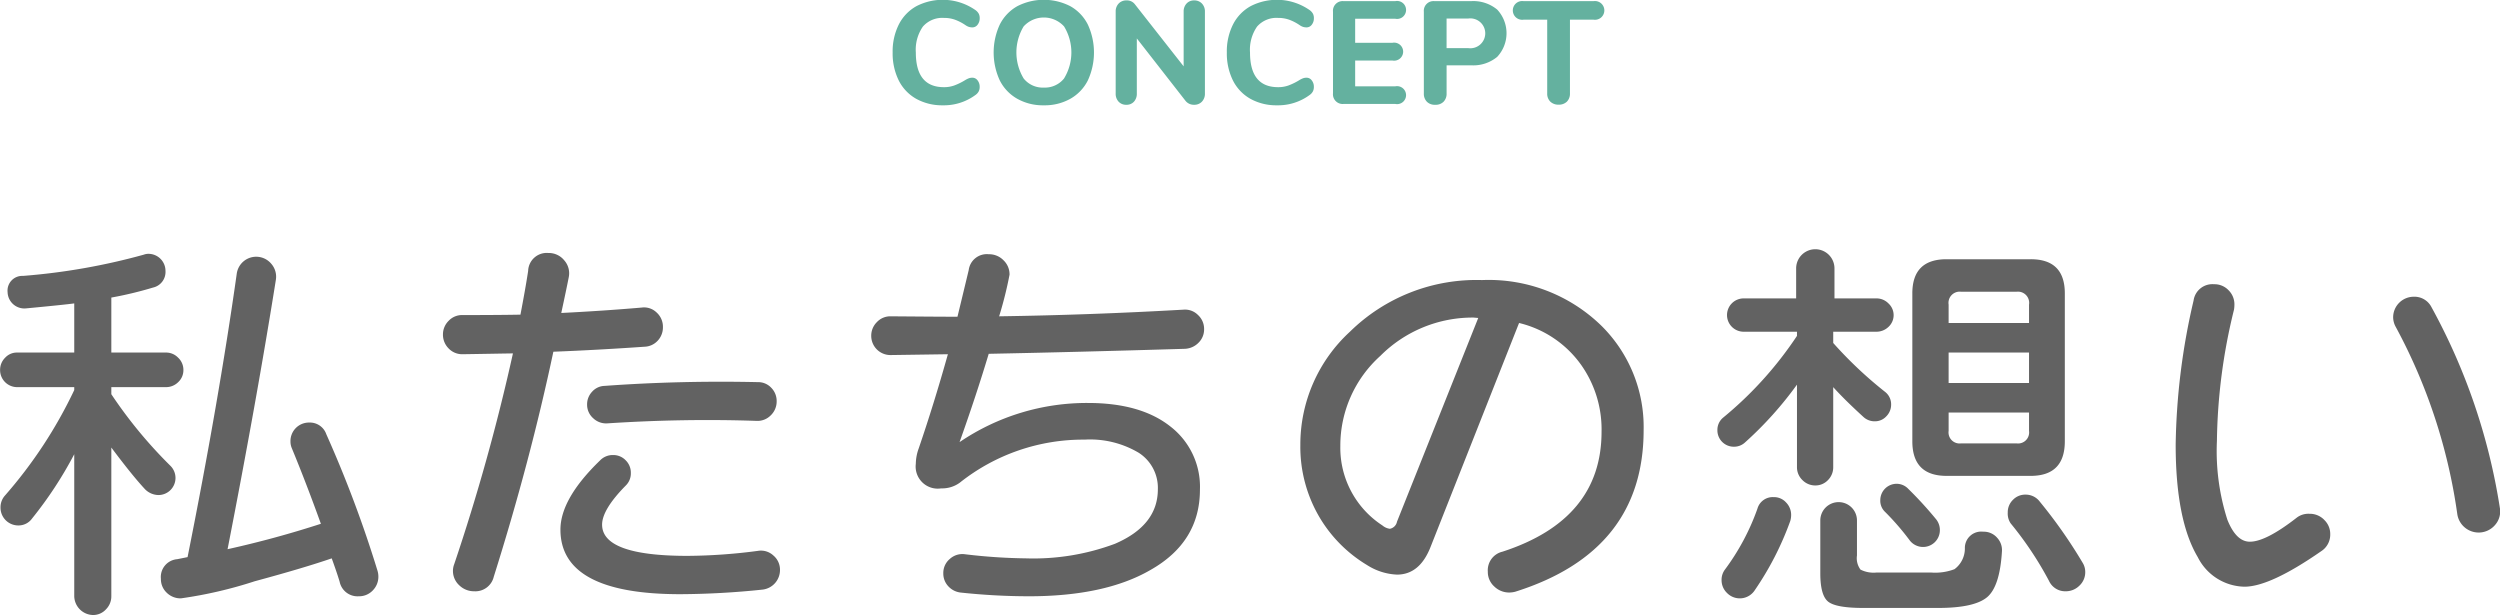
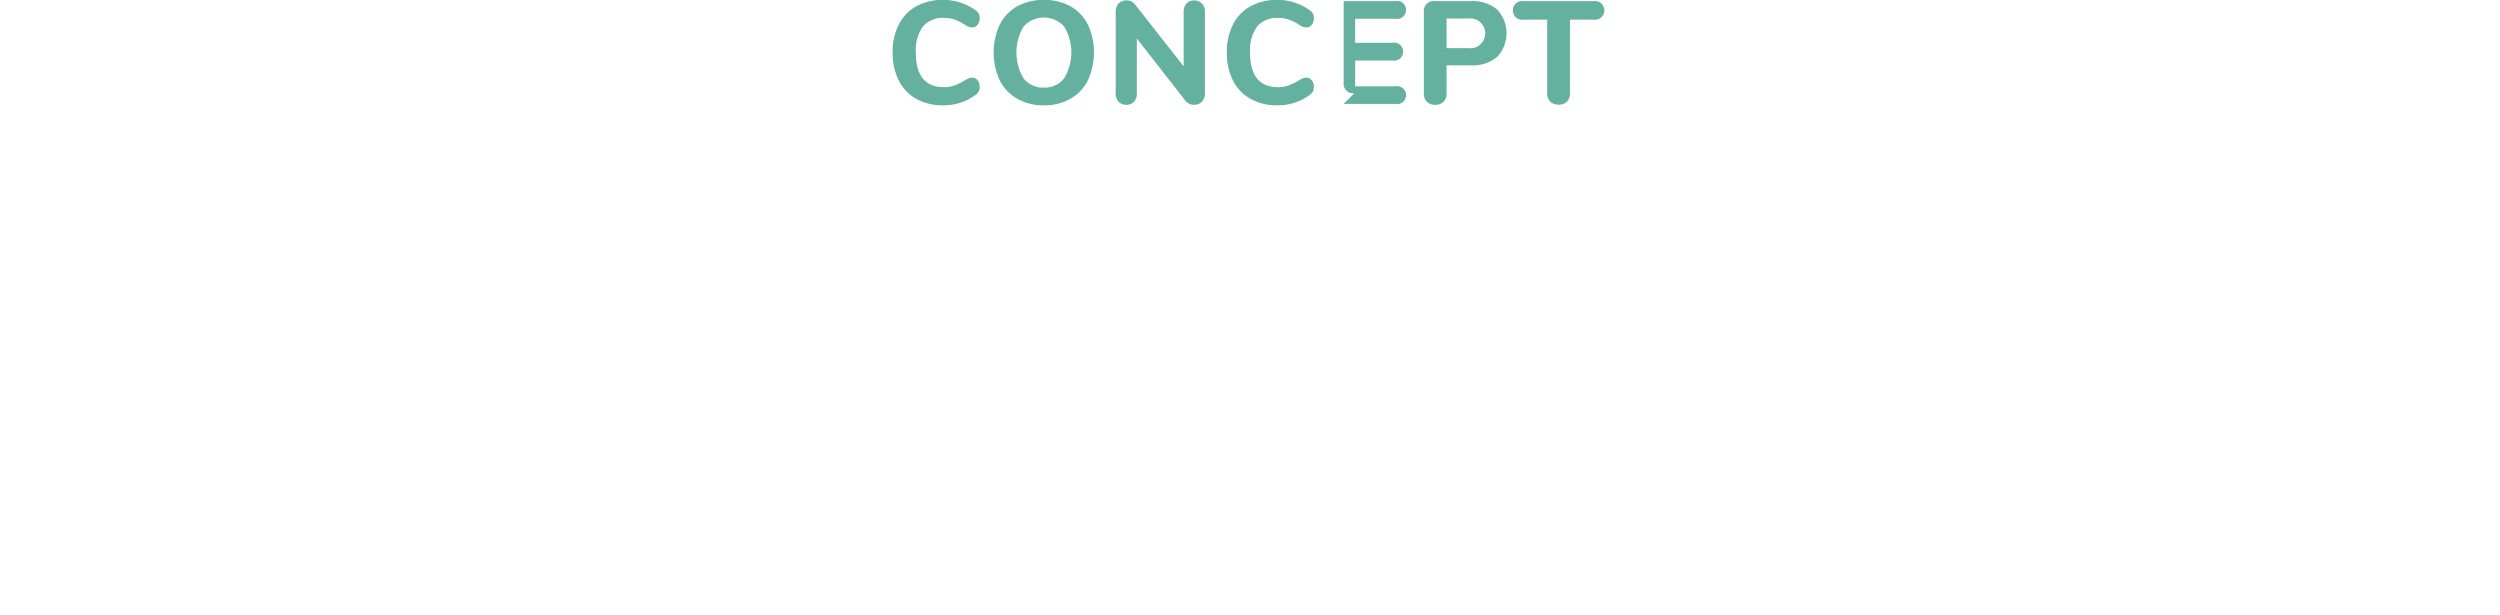
<svg xmlns="http://www.w3.org/2000/svg" id="title-concept.svg" width="240.031" height="59.06" viewBox="0 0 240.031 59.06">
  <defs>
    <style>
      .cls-1 {
        fill: #626262;
      }

      .cls-1, .cls-2 {
        fill-rule: evenodd;
      }

      .cls-2 {
        fill: #64b19f;
      }
    </style>
  </defs>
-   <path id="私たちの想い" class="cls-1" d="M174.017,6448.41a1.666,1.666,0,0,0-1.64-1.12,1.776,1.776,0,0,0-1.8,1.8,1.623,1.623,0,0,0,.12.64q1.4,3.39,2.8,7.28-4.44,1.44-8.96,2.44,2.8-14.325,4.64-25.88a1.879,1.879,0,0,0-.44-1.52,1.886,1.886,0,0,0-3.32.96q-1.72,12.195-4.72,27.2l-1,.2a1.71,1.71,0,0,0-1.56,1.88,1.789,1.789,0,0,0,.56,1.34,1.885,1.885,0,0,0,1.36.54,41.234,41.234,0,0,0,7.08-1.64c3.253-.88,5.72-1.62,7.4-2.2,0.32,0.88.573,1.62,0.76,2.24a1.753,1.753,0,0,0,1.84,1.4,1.8,1.8,0,0,0,1.34-.56,1.861,1.861,0,0,0,.54-1.32,1.99,1.99,0,0,0-.08-0.56,114.067,114.067,0,0,0-4.92-13.12h0Zm-14.22-7.34a1.59,1.59,0,0,0-1.18-.5h-5.24v-5.28a35.929,35.929,0,0,0,4-.96,1.535,1.535,0,0,0,1.2-1.6,1.639,1.639,0,0,0-1.64-1.64,1.232,1.232,0,0,0-.44.08,61.134,61.134,0,0,1-11.6,2.04,1.414,1.414,0,0,0-1.48,1.56,1.611,1.611,0,0,0,1.76,1.56q3.8-.36,4.64-0.48v4.72h-5.48a1.525,1.525,0,0,0-1.16.5,1.631,1.631,0,0,0-.48,1.18,1.639,1.639,0,0,0,1.64,1.64h5.48v0.28a43.8,43.8,0,0,1-6.68,10.16,1.688,1.688,0,0,0-.4,1.12,1.707,1.707,0,0,0,1.72,1.72,1.605,1.605,0,0,0,1.32-.68,37.742,37.742,0,0,0,4.04-6.16v13.64a1.846,1.846,0,0,0,1.8,1.8,1.663,1.663,0,0,0,1.24-.54,1.762,1.762,0,0,0,.52-1.26v-14.28q2,2.67,3.16,3.92a1.847,1.847,0,0,0,1.36.64,1.64,1.64,0,0,0,1.16-2.8,43.861,43.861,0,0,1-5.68-6.88v-0.68h5.24a1.649,1.649,0,0,0,1.18-.48,1.556,1.556,0,0,0,.5-1.16A1.6,1.6,0,0,0,159.8,6441.07Zm56.94,2.88a1.709,1.709,0,0,0-1.28-.54q-7.481-.165-14.72.36a1.663,1.663,0,0,0-1.2.56,1.754,1.754,0,0,0-.48,1.24,1.722,1.722,0,0,0,.58,1.3,1.786,1.786,0,0,0,1.34.5q7.359-.48,14.36-0.24a1.769,1.769,0,0,0,1.34-.52,1.838,1.838,0,0,0,.58-1.36A1.8,1.8,0,0,0,216.737,6443.95Zm0.2,16.1a1.749,1.749,0,0,0-1.48-.44,53.241,53.241,0,0,1-6.76.48q-8.2,0-8.2-3c0-.96.76-2.22,2.28-3.76a1.628,1.628,0,0,0,.48-1.2,1.656,1.656,0,0,0-.5-1.22,1.636,1.636,0,0,0-1.22-.5,1.679,1.679,0,0,0-1.24.52q-3.8,3.675-3.8,6.64,0,6.195,11.48,6.2a78.814,78.814,0,0,0,7.92-.44,1.891,1.891,0,0,0,1.68-1.88A1.781,1.781,0,0,0,216.937,6460.05Zm-11.2-23.32a1.729,1.729,0,0,0-1.44-.48q-3.641.315-7.72,0.52c0.346-1.6.586-2.75,0.72-3.44a1.871,1.871,0,0,0-.44-1.62,1.906,1.906,0,0,0-1.52-.7,1.784,1.784,0,0,0-1.94,1.72q-0.261,1.71-.74,4.2c-0.987.02-2.84,0.04-5.56,0.04a1.761,1.761,0,0,0-1.34.56,1.828,1.828,0,0,0-.54,1.32,1.861,1.861,0,0,0,.54,1.32,1.8,1.8,0,0,0,1.34.56c1.946-.03,3.56-0.06,4.84-0.08a195.46,195.46,0,0,1-5.64,20.24,1.771,1.771,0,0,0-.12.64,1.865,1.865,0,0,0,.6,1.38,2.026,2.026,0,0,0,1.44.58,1.816,1.816,0,0,0,1.88-1.4q3.48-11.04,5.72-21.6,4.239-.165,8.76-0.48a1.8,1.8,0,0,0,1.26-.58,1.859,1.859,0,0,0,.5-1.3A1.83,1.83,0,0,0,205.737,6436.73Zm51.98,0.24a1.748,1.748,0,0,0-1.38-.52q-8.921.51-17.72,0.64a37.235,37.235,0,0,0,1-4,1.866,1.866,0,0,0-.58-1.38,1.919,1.919,0,0,0-1.42-.58,1.752,1.752,0,0,0-1.92,1.52c-0.48,2-.84,3.49-1.08,4.48-1.68,0-3.814-.02-6.4-0.04a1.761,1.761,0,0,0-1.34.56,1.828,1.828,0,0,0-.54,1.32,1.844,1.844,0,0,0,1.84,1.84l5.52-.08c-0.88,3.14-1.814,6.16-2.8,9.04a4.45,4.45,0,0,0-.28,1.48,2.123,2.123,0,0,0,2.44,2.36,2.863,2.863,0,0,0,1.8-.56,19.017,19.017,0,0,1,11.96-4.12,9.138,9.138,0,0,1,5.2,1.26,4,4,0,0,1,1.84,3.5c0,2.32-1.374,4.06-4.12,5.24a22.374,22.374,0,0,1-8.52,1.4,53.917,53.917,0,0,1-5.92-.4,1.782,1.782,0,0,0-1.42.46,1.746,1.746,0,0,0-.62,1.38,1.771,1.771,0,0,0,.48,1.24,1.891,1.891,0,0,0,1.16.6,62.324,62.324,0,0,0,6.56.36q7.32,0,11.68-2.52,4.76-2.685,4.76-7.72a7.309,7.309,0,0,0-2.86-6.08c-1.907-1.5-4.54-2.24-7.9-2.24a21.733,21.733,0,0,0-12.32,3.76q1.6-4.485,2.8-8.48,8.319-.165,18.84-0.48a1.94,1.94,0,0,0,1.3-.58,1.783,1.783,0,0,0,.54-1.3A1.807,1.807,0,0,0,257.717,6436.97Zm38.74,1.04a15.5,15.5,0,0,0-11.48-4.4,17.326,17.326,0,0,0-12.68,4.96,14.71,14.71,0,0,0-4.76,10.88,13.309,13.309,0,0,0,1.88,7,13.176,13.176,0,0,0,4.52,4.52,5.784,5.784,0,0,0,2.88.92c1.44,0,2.506-.87,3.2-2.6l8.52-21.56a10.258,10.258,0,0,1,6,4.08,10.731,10.731,0,0,1,1.92,6.36q0,8.43-9.52,11.52a1.831,1.831,0,0,0-1.4,1.92,1.872,1.872,0,0,0,.62,1.42,2.047,2.047,0,0,0,1.42.58,2.313,2.313,0,0,0,.6-0.08q12.319-3.885,12.32-15.52a13.663,13.663,0,0,0-4.04-10h0Zm-19.64,18.8a0.865,0.865,0,0,1-.68.68,1.378,1.378,0,0,1-.72-0.32,8.889,8.889,0,0,1-4.04-7.64,11.583,11.583,0,0,1,3.84-8.64,12.515,12.515,0,0,1,8.96-3.68c-0.027,0,.12.01,0.44,0.04Zm64.12-21.92q0-3.285-3.28-3.28h-8.08q-3.281,0-3.28,3.28v14.2q0,3.315,3.28,3.32h8.08q3.279,0,3.28-3.32v-14.2Zm1.72,25.88a47.08,47.08,0,0,0-4.12-5.88,1.686,1.686,0,0,0-1.36-.68,1.634,1.634,0,0,0-1.22.5,1.652,1.652,0,0,0-.5,1.22,1.67,1.67,0,0,0,.28,1.04,33.128,33.128,0,0,1,3.68,5.52,1.708,1.708,0,0,0,1.6,1,1.841,1.841,0,0,0,1.32-.54,1.753,1.753,0,0,0,.56-1.3,1.662,1.662,0,0,0-.24-0.88h0ZM324,6435.85a1.6,1.6,0,0,0-1.14-.48h-4.04v-2.88a1.84,1.84,0,0,0-3.68,0v2.88H310.1a1.6,1.6,0,0,0-1.12,2.74,1.6,1.6,0,0,0,1.12.46h5.12v0.4a35.717,35.717,0,0,1-7.08,7.84,1.514,1.514,0,0,0-.56,1.2,1.571,1.571,0,0,0,1.6,1.6,1.527,1.527,0,0,0,1.04-.4,34.825,34.825,0,0,0,5-5.56v7.92a1.7,1.7,0,0,0,.52,1.24,1.718,1.718,0,0,0,1.24.52,1.654,1.654,0,0,0,1.22-.52,1.734,1.734,0,0,0,.5-1.24v-7.68q1.08,1.2,2.92,2.88a1.576,1.576,0,0,0,1.08.4,1.472,1.472,0,0,0,1.1-.48,1.582,1.582,0,0,0,.46-1.12,1.511,1.511,0,0,0-.6-1.24,39.052,39.052,0,0,1-4.96-4.68v-1.08h4.16a1.669,1.669,0,0,0,1.14-.46A1.527,1.527,0,0,0,324,6435.85Zm4.54,20.68a36.4,36.4,0,0,0-2.64-2.88,1.536,1.536,0,0,0-1.12-.48,1.571,1.571,0,0,0-1.56,1.56,1.469,1.469,0,0,0,.4,1.08,24.728,24.728,0,0,1,2.4,2.76,1.614,1.614,0,0,0,2.92-.96,1.647,1.647,0,0,0-.4-1.08h0Zm5.88,1.8a1.7,1.7,0,0,0-1.32-.56,1.568,1.568,0,0,0-1.76,1.56,2.467,2.467,0,0,1-1,2.04,5.211,5.211,0,0,1-2.24.32h-5.24a2.789,2.789,0,0,1-1.54-.28,1.838,1.838,0,0,1-.34-1.36v-3.36a1.76,1.76,0,0,0-3.52,0v5.08c0,1.41.253,2.32,0.76,2.72s1.626,0.6,3.36.6h7.2q3.44,0,4.68-1.02c0.826-.68,1.306-2.16,1.44-4.42A1.729,1.729,0,0,0,334.417,6458.33Zm-19.76-2.16a1.694,1.694,0,0,0-.48-1.2,1.554,1.554,0,0,0-1.2-.52,1.527,1.527,0,0,0-1.56,1.12,22.168,22.168,0,0,1-3.12,5.84,1.632,1.632,0,0,0-.32,1,1.7,1.7,0,0,0,.52,1.24,1.714,1.714,0,0,0,2.68-.28,29.156,29.156,0,0,0,3.4-6.64,2.1,2.1,0,0,0,.08-0.56h0Zm15.12-18.44v-1.76a1.077,1.077,0,0,1,1.2-1.24h5.32a1.077,1.077,0,0,1,1.2,1.24v1.76h-7.72Zm0,5.76v-2.92h7.72v2.92h-7.72Zm6.52,5.8h-5.32a1.061,1.061,0,0,1-1.2-1.2v-1.76h7.72v1.76a1.061,1.061,0,0,1-1.2,1.2h0Zm39.84-13.08a1.838,1.838,0,0,0-1.72-1,1.981,1.981,0,0,0-1.96,1.96,1.914,1.914,0,0,0,.24.92,53.329,53.329,0,0,1,5.92,18,2.066,2.066,0,0,0,.7,1.26,2.072,2.072,0,0,0,2.92-.22,1.965,1.965,0,0,0,.46-1.68,58.688,58.688,0,0,0-6.56-19.24h0Zm-10.3,20.42a1.919,1.919,0,0,0-1.42-.58,1.839,1.839,0,0,0-1.2.36c-1.974,1.54-3.48,2.32-4.52,2.32-0.88,0-1.6-.71-2.16-2.12a21.633,21.633,0,0,1-1-7.56,54.981,54.981,0,0,1,1.64-12.6,2.989,2.989,0,0,0,.04-0.48,1.9,1.9,0,0,0-.56-1.38,1.855,1.855,0,0,0-1.4-.58,1.823,1.823,0,0,0-1.96,1.56,64.276,64.276,0,0,0-1.72,13.84q0,7.23,2.12,10.8a5.12,5.12,0,0,0,4.48,2.84c1.653,0,4.106-1.14,7.36-3.4a1.889,1.889,0,0,0,.88-1.64A1.866,1.866,0,0,0,365.837,6456.63Z" transform="translate(-142.688 -6406.72)" />
-   <path id="CONCEPT" class="cls-2" d="M233.207,6416.83a5.1,5.1,0,0,0,3.164-1.01,0.977,0.977,0,0,0,.287-0.33,0.929,0.929,0,0,0,.091-0.43,0.973,0.973,0,0,0-.2-0.62,0.619,0.619,0,0,0-.5-0.26,1.046,1.046,0,0,0-.322.05,2.038,2.038,0,0,0-.35.17,5.958,5.958,0,0,1-1.078.53,2.891,2.891,0,0,1-.98.16q-2.7,0-2.7-3.33a3.893,3.893,0,0,1,.679-2.49,2.471,2.471,0,0,1,2.023-.83,3.1,3.1,0,0,1,1.022.16,4.548,4.548,0,0,1,1.036.53,1.346,1.346,0,0,0,.329.17,1.165,1.165,0,0,0,.343.05,0.619,0.619,0,0,0,.5-0.26,0.973,0.973,0,0,0,.2-0.62,0.923,0.923,0,0,0-.084-0.42,1.063,1.063,0,0,0-.294-0.34,5.5,5.5,0,0,0-5.712-.39,4.162,4.162,0,0,0-1.68,1.76,5.763,5.763,0,0,0-.588,2.68,5.863,5.863,0,0,0,.588,2.69,4.162,4.162,0,0,0,1.68,1.76,5.106,5.106,0,0,0,2.548.62h0Zm9.7,0a5,5,0,0,0,2.555-.63,4.176,4.176,0,0,0,1.673-1.76,6.4,6.4,0,0,0,0-5.36,4.176,4.176,0,0,0-1.673-1.76,5.575,5.575,0,0,0-5.11,0,4.176,4.176,0,0,0-1.673,1.76,6.4,6.4,0,0,0,0,5.36,4.176,4.176,0,0,0,1.673,1.76,5,5,0,0,0,2.555.63h0Zm0-1.7a2.344,2.344,0,0,1-1.932-.87,4.835,4.835,0,0,1-.007-5,2.624,2.624,0,0,1,3.885,0,4.794,4.794,0,0,1-.007,5,2.363,2.363,0,0,1-1.939.87h0Zm14.434-8.37a0.95,0.95,0,0,0-.728.3,1.1,1.1,0,0,0-.28.78v5.25l-4.69-5.97a0.952,0.952,0,0,0-.8-0.36,0.989,0.989,0,0,0-.749.3,1.083,1.083,0,0,0-.287.78v7.85a1.1,1.1,0,0,0,.28.79,0.967,0.967,0,0,0,.742.3,0.945,0.945,0,0,0,.735-0.3,1.123,1.123,0,0,0,.273-0.79v-5.28l4.69,6.01a1.016,1.016,0,0,0,.812.36,0.989,0.989,0,0,0,.749-0.3,1.091,1.091,0,0,0,.287-0.79v-7.85a1.083,1.083,0,0,0-.287-0.78,0.989,0.989,0,0,0-.749-0.3h0Zm7.952,10.07a5.1,5.1,0,0,0,3.164-1.01,0.977,0.977,0,0,0,.287-0.33,0.929,0.929,0,0,0,.091-0.43,0.973,0.973,0,0,0-.2-0.62,0.619,0.619,0,0,0-.5-0.26,1.046,1.046,0,0,0-.322.05,2.038,2.038,0,0,0-.35.17,5.958,5.958,0,0,1-1.078.53,2.891,2.891,0,0,1-.98.16q-2.7,0-2.7-3.33a3.893,3.893,0,0,1,.679-2.49,2.471,2.471,0,0,1,2.023-.83,3.1,3.1,0,0,1,1.022.16,4.548,4.548,0,0,1,1.036.53,1.346,1.346,0,0,0,.329.17,1.165,1.165,0,0,0,.343.05,0.619,0.619,0,0,0,.5-0.26,0.973,0.973,0,0,0,.2-0.62,0.923,0.923,0,0,0-.084-0.42,1.063,1.063,0,0,0-.294-0.34,5.5,5.5,0,0,0-5.712-.39,4.162,4.162,0,0,0-1.68,1.76,5.763,5.763,0,0,0-.588,2.68,5.863,5.863,0,0,0,.588,2.69,4.162,4.162,0,0,0,1.68,1.76,5.106,5.106,0,0,0,2.548.62h0Zm6.4-.13h4.956a0.863,0.863,0,1,0,0-1.69H272.8v-2.48h3.57a0.867,0.867,0,1,0,0-1.7H272.8v-2.31h3.85a0.863,0.863,0,1,0,0-1.69h-4.956a0.931,0.931,0,0,0-1.022,1.02v7.83a0.931,0.931,0,0,0,1.022,1.02h0Zm8.792,0.08a1.06,1.06,0,0,0,.8-0.29,1.083,1.083,0,0,0,.294-0.8v-2.7h2.352a3.6,3.6,0,0,0,2.506-.81,3.324,3.324,0,0,0,0-4.54,3.6,3.6,0,0,0-2.506-.81h-3.514a0.931,0.931,0,0,0-1.022,1.02v7.84a1.083,1.083,0,0,0,.294.8,1.06,1.06,0,0,0,.8.29h0Zm1.092-5.44v-2.84h2.072a1.435,1.435,0,1,1,0,2.84h-2.072Zm10.752,5.43a1.1,1.1,0,0,0,.8-0.29,1.075,1.075,0,0,0,.294-0.79v-7.08h2.268a0.9,0.9,0,1,0,0-1.78h-6.72a0.9,0.9,0,1,0,0,1.78h2.268v7.08a1.06,1.06,0,0,0,.3.79,1.106,1.106,0,0,0,.791.29h0Z" transform="translate(-142.688 -6406.72)" />
+   <path id="CONCEPT" class="cls-2" d="M233.207,6416.83a5.1,5.1,0,0,0,3.164-1.01,0.977,0.977,0,0,0,.287-0.33,0.929,0.929,0,0,0,.091-0.43,0.973,0.973,0,0,0-.2-0.62,0.619,0.619,0,0,0-.5-0.26,1.046,1.046,0,0,0-.322.05,2.038,2.038,0,0,0-.35.17,5.958,5.958,0,0,1-1.078.53,2.891,2.891,0,0,1-.98.16q-2.7,0-2.7-3.33a3.893,3.893,0,0,1,.679-2.49,2.471,2.471,0,0,1,2.023-.83,3.1,3.1,0,0,1,1.022.16,4.548,4.548,0,0,1,1.036.53,1.346,1.346,0,0,0,.329.17,1.165,1.165,0,0,0,.343.05,0.619,0.619,0,0,0,.5-0.26,0.973,0.973,0,0,0,.2-0.62,0.923,0.923,0,0,0-.084-0.42,1.063,1.063,0,0,0-.294-0.34,5.5,5.5,0,0,0-5.712-.39,4.162,4.162,0,0,0-1.68,1.76,5.763,5.763,0,0,0-.588,2.68,5.863,5.863,0,0,0,.588,2.69,4.162,4.162,0,0,0,1.68,1.76,5.106,5.106,0,0,0,2.548.62h0Zm9.7,0a5,5,0,0,0,2.555-.63,4.176,4.176,0,0,0,1.673-1.76,6.4,6.4,0,0,0,0-5.36,4.176,4.176,0,0,0-1.673-1.76,5.575,5.575,0,0,0-5.11,0,4.176,4.176,0,0,0-1.673,1.76,6.4,6.4,0,0,0,0,5.36,4.176,4.176,0,0,0,1.673,1.76,5,5,0,0,0,2.555.63h0Zm0-1.7a2.344,2.344,0,0,1-1.932-.87,4.835,4.835,0,0,1-.007-5,2.624,2.624,0,0,1,3.885,0,4.794,4.794,0,0,1-.007,5,2.363,2.363,0,0,1-1.939.87h0Zm14.434-8.37a0.95,0.95,0,0,0-.728.3,1.1,1.1,0,0,0-.28.78v5.25l-4.69-5.97a0.952,0.952,0,0,0-.8-0.36,0.989,0.989,0,0,0-.749.3,1.083,1.083,0,0,0-.287.78v7.85a1.1,1.1,0,0,0,.28.79,0.967,0.967,0,0,0,.742.3,0.945,0.945,0,0,0,.735-0.3,1.123,1.123,0,0,0,.273-0.79v-5.28l4.69,6.01a1.016,1.016,0,0,0,.812.36,0.989,0.989,0,0,0,.749-0.3,1.091,1.091,0,0,0,.287-0.79v-7.85a1.083,1.083,0,0,0-.287-0.78,0.989,0.989,0,0,0-.749-0.3h0Zm7.952,10.07a5.1,5.1,0,0,0,3.164-1.01,0.977,0.977,0,0,0,.287-0.33,0.929,0.929,0,0,0,.091-0.43,0.973,0.973,0,0,0-.2-0.62,0.619,0.619,0,0,0-.5-0.26,1.046,1.046,0,0,0-.322.05,2.038,2.038,0,0,0-.35.17,5.958,5.958,0,0,1-1.078.53,2.891,2.891,0,0,1-.98.16q-2.7,0-2.7-3.33a3.893,3.893,0,0,1,.679-2.49,2.471,2.471,0,0,1,2.023-.83,3.1,3.1,0,0,1,1.022.16,4.548,4.548,0,0,1,1.036.53,1.346,1.346,0,0,0,.329.17,1.165,1.165,0,0,0,.343.05,0.619,0.619,0,0,0,.5-0.26,0.973,0.973,0,0,0,.2-0.62,0.923,0.923,0,0,0-.084-0.42,1.063,1.063,0,0,0-.294-0.34,5.5,5.5,0,0,0-5.712-.39,4.162,4.162,0,0,0-1.68,1.76,5.763,5.763,0,0,0-.588,2.68,5.863,5.863,0,0,0,.588,2.69,4.162,4.162,0,0,0,1.68,1.76,5.106,5.106,0,0,0,2.548.62h0Zm6.4-.13h4.956a0.863,0.863,0,1,0,0-1.69H272.8v-2.48h3.57a0.867,0.867,0,1,0,0-1.7H272.8v-2.31h3.85a0.863,0.863,0,1,0,0-1.69h-4.956v7.83a0.931,0.931,0,0,0,1.022,1.02h0Zm8.792,0.08a1.06,1.06,0,0,0,.8-0.29,1.083,1.083,0,0,0,.294-0.8v-2.7h2.352a3.6,3.6,0,0,0,2.506-.81,3.324,3.324,0,0,0,0-4.54,3.6,3.6,0,0,0-2.506-.81h-3.514a0.931,0.931,0,0,0-1.022,1.02v7.84a1.083,1.083,0,0,0,.294.8,1.06,1.06,0,0,0,.8.29h0Zm1.092-5.44v-2.84h2.072a1.435,1.435,0,1,1,0,2.84h-2.072Zm10.752,5.43a1.1,1.1,0,0,0,.8-0.29,1.075,1.075,0,0,0,.294-0.79v-7.08h2.268a0.9,0.9,0,1,0,0-1.78h-6.72a0.9,0.9,0,1,0,0,1.78h2.268v7.08a1.06,1.06,0,0,0,.3.79,1.106,1.106,0,0,0,.791.29h0Z" transform="translate(-142.688 -6406.72)" />
</svg>